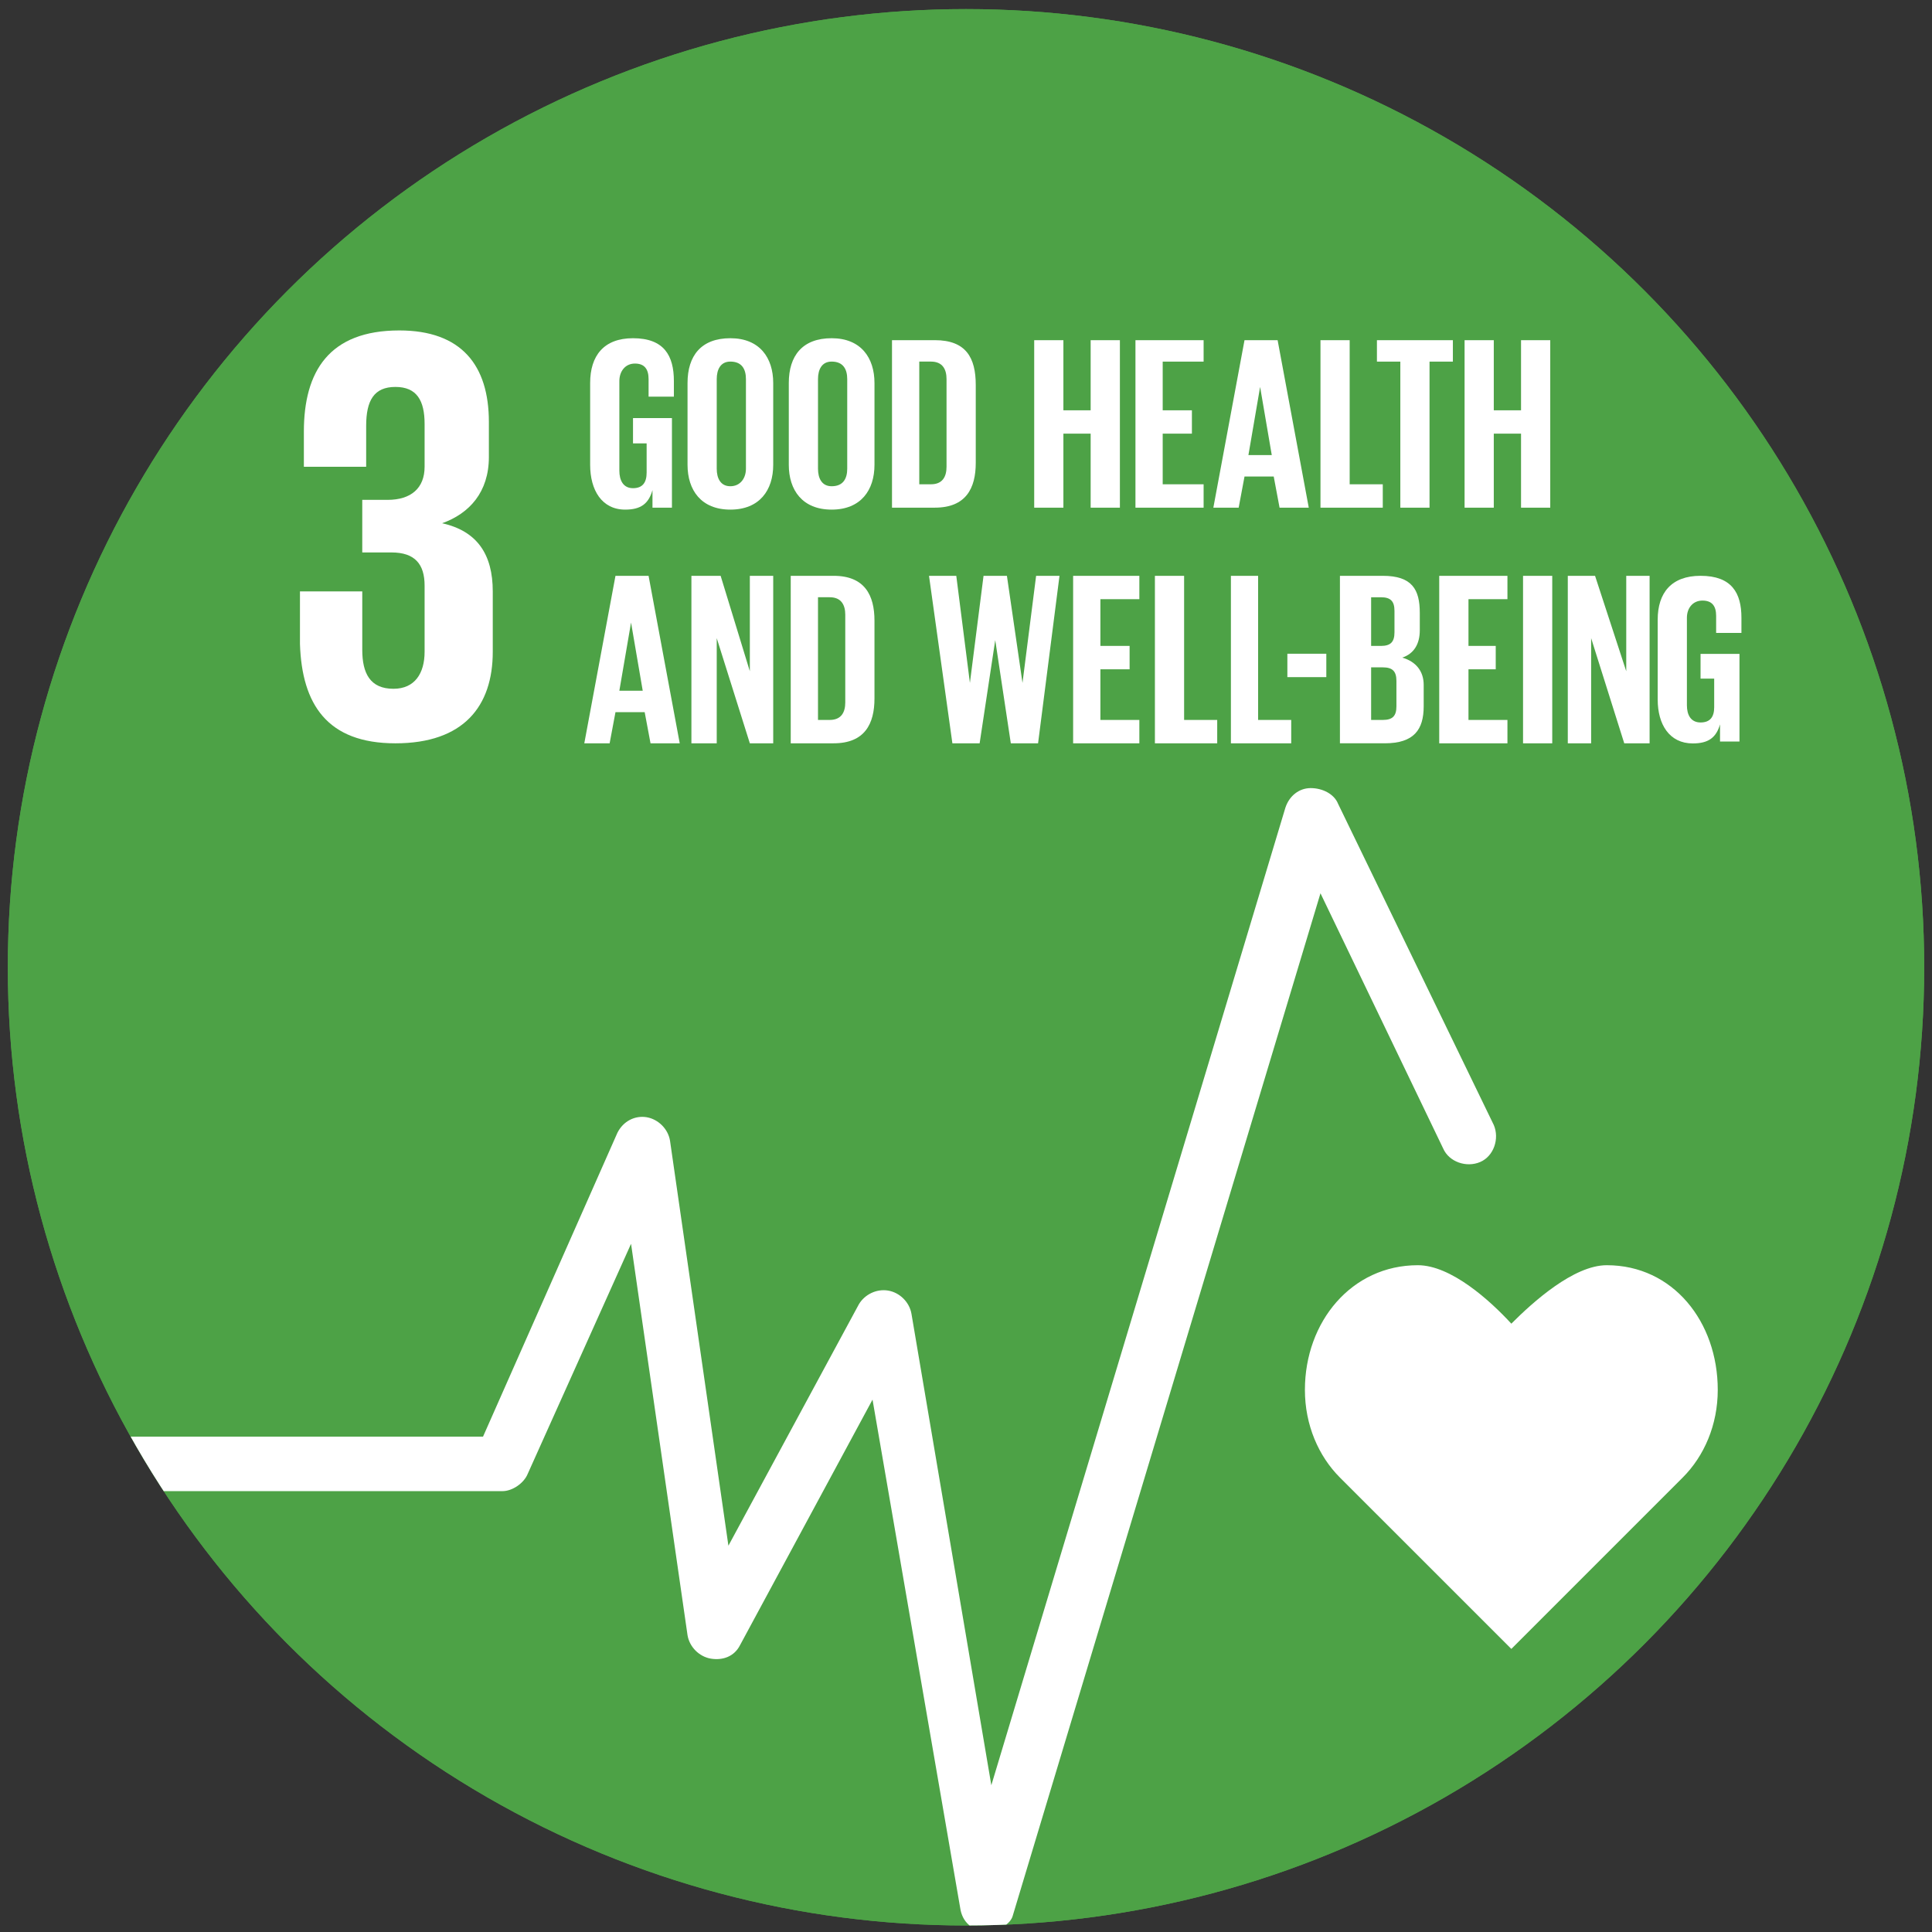
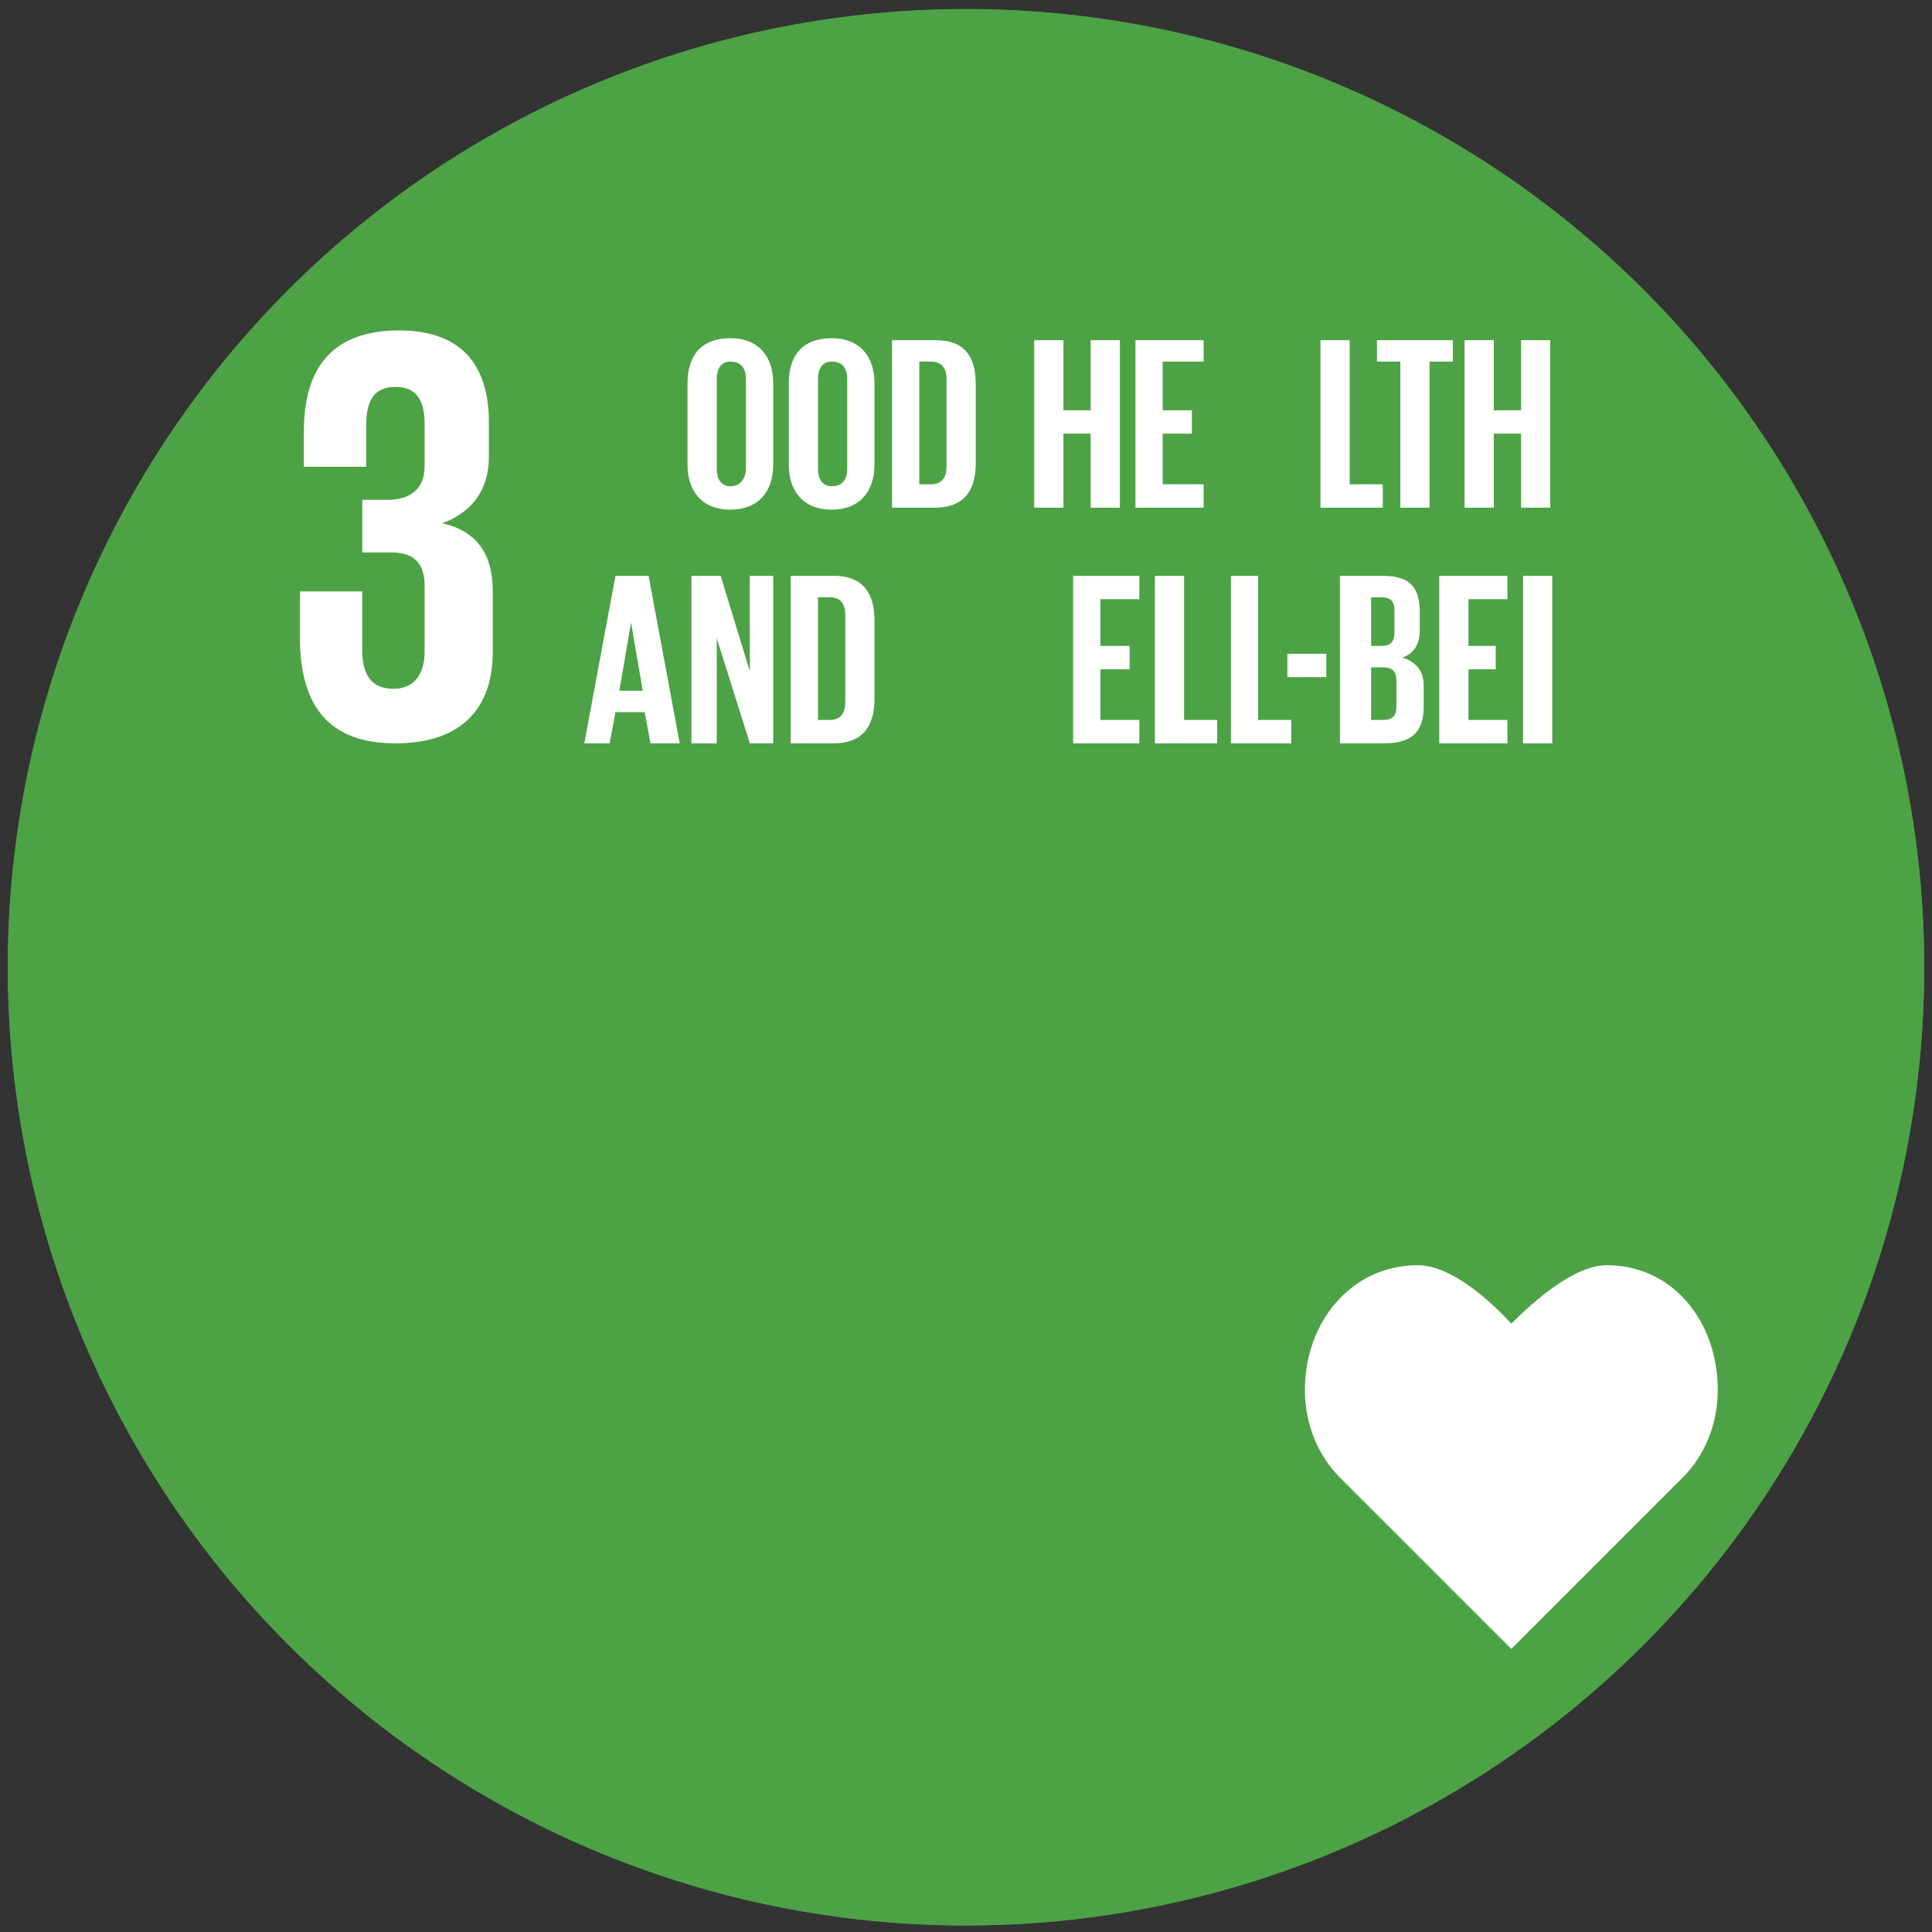
<svg xmlns="http://www.w3.org/2000/svg" xmlns:xlink="http://www.w3.org/1999/xlink" version="1.1" id="Layer_1" x="0px" y="0px" width="241px" height="241px" viewBox="0 0 241 241" enable-background="new 0 0 241 241" xml:space="preserve">
  <rect x="0" y="0" width="241" height="241" fill="#333333" stroke="none" />
  <g>
    <g>
      <g>
        <circle id="SVGID_3_" fill="#4DA246" cx="120.501" cy="120.66" r="119.526" />
      </g>
      <g>
        <defs>
          <circle id="SVGID_1_" cx="120.501" cy="120.66" r="119.526" />
        </defs>
        <clipPath id="SVGID_2_">
          <use xlink:href="#SVGID_1_" overflow="visible" />
        </clipPath>
        <rect id="XMLID_8_" x="-17.486" y="-18.057" clip-path="url(#SVGID_2_)" fill="#4DA246" width="293.951" height="293.949" />
      </g>
    </g>
  </g>
  <g>
    <g>
      <defs>
        <circle id="SVGID_4_" cx="120.501" cy="120.66" r="119.526" />
      </defs>
      <clipPath id="SVGID_5_">
        <use xlink:href="#SVGID_4_" overflow="visible" />
      </clipPath>
      <path id="XMLID_99_" clip-path="url(#SVGID_5_)" fill="#FFFFFF" d="M214.275,173.375c0-8.502-5.589-15.551-13.847-15.551    c-4.131,0-9.232,4.616-11.902,7.292c-2.676-2.913-7.534-7.292-11.665-7.292c-8.259,0-14.085,7.049-14.085,15.551    c0,4.373,1.697,8.265,4.367,10.935l21.383,21.377l21.376-21.377l0,0C212.578,181.64,214.275,177.748,214.275,173.375" />
    </g>
  </g>
  <g>
    <g>
      <defs>
-         <circle id="SVGID_6_" cx="120.501" cy="120.66" r="119.526" />
-       </defs>
+         </defs>
      <clipPath id="SVGID_7_">
        <use xlink:href="#SVGID_6_" overflow="visible" />
      </clipPath>
      <path id="XMLID_98_" clip-path="url(#SVGID_7_)" fill="#FFFFFF" d="M123.174,240.911    C122.931,240.911,122.931,240.911,123.174,240.911c-1.943,0-3.159-1.211-3.399-2.914l-10.935-63.406L92.323,205.2    c-0.73,1.459-2.187,1.939-3.646,1.702c-1.456-0.243-2.672-1.46-2.913-2.919l-7.046-48.829L65.84,183.822    c-0.483,1.211-1.942,2.184-3.156,2.184H12.882c-1.943,0-3.402-1.459-3.402-3.398c0-1.94,1.459-3.4,3.402-3.4h47.372l16.761-37.899    c0.729-1.46,2.189-2.184,3.646-1.946c1.456,0.249,2.673,1.459,2.916,2.919l7.286,50.531l16.277-30.122    c0.729-1.216,2.187-1.945,3.646-1.702c1.457,0.243,2.67,1.453,2.914,2.912l9.961,58.791l36.685-121.953    c0.486-1.457,1.697-2.43,3.156-2.43s2.918,0.729,3.406,1.946l19.43,40.081c0.729,1.702,0,3.892-1.702,4.616    c-1.697,0.729-3.881,0-4.617-1.697l-15.3-31.825l-38.385,127.537C126.09,239.938,124.631,240.911,123.174,240.911" />
    </g>
  </g>
  <g>
    <g>
      <defs>
        <circle id="SVGID_8_" cx="120.501" cy="120.66" r="119.526" />
      </defs>
      <clipPath id="SVGID_9_">
        <use xlink:href="#SVGID_8_" overflow="visible" />
      </clipPath>
      <path id="XMLID_97_" clip-path="url(#SVGID_9_)" fill="#FFFFFF" d="M49.323,92.722c8.501,0,12.145-4.616,12.145-11.418v-7.532    c0-4.616-1.943-7.529-6.316-8.502c3.402-1.216,5.832-3.886,5.832-8.259v-4.373c0-7.045-3.402-11.418-11.177-11.418    c-8.746,0-11.902,5.1-11.902,12.632v4.373h7.772v-5.102c0-3.157,0.973-4.857,3.646-4.857c2.672,0,3.643,1.7,3.643,4.613v5.346    c0,2.673-1.7,4.129-4.616,4.129h-3.16v6.559h3.646c2.916,0,4.13,1.46,4.13,4.133v8.258c0,2.673-1.214,4.616-3.886,4.616    c-2.916,0-3.889-1.942-3.889-4.859v-7.289h-7.772v6.559C37.661,87.862,40.818,92.722,49.323,92.722" />
    </g>
  </g>
  <g>
    <g>
      <defs>
-         <circle id="SVGID_10_" cx="120.501" cy="120.66" r="119.526" />
-       </defs>
+         </defs>
      <clipPath id="SVGID_11_">
        <use xlink:href="#SVGID_10_" overflow="visible" />
      </clipPath>
      <path id="XMLID_96_" clip-path="url(#SVGID_11_)" fill="#FFFFFF" d="M78.718,52.151h5.1v11.175h-2.427V61.14    c-0.486,1.7-1.459,2.43-3.402,2.43c-2.917,0-4.373-2.43-4.373-5.589V47.779c0-3.402,1.7-5.589,5.346-5.589    c3.886,0,5.099,2.187,5.099,5.346v1.943h-3.156v-2.186c0-1.216-0.486-1.943-1.703-1.943c-1.213,0-1.943,0.97-1.943,2.187V58.71    c0,1.213,0.486,2.187,1.703,2.187c1.213,0,1.7-0.73,1.7-1.943v-3.646h-1.7v-3.156L78.718,52.151L78.718,52.151z" />
      <path id="XMLID_1_" clip-path="url(#SVGID_11_)" fill="#FFFFFF" d="M211.885,81.569h5.1v10.929h-2.427V90.36    c-0.486,1.663-1.459,2.376-3.402,2.376c-2.917,0-4.373-2.376-4.373-5.466v-9.977c0-3.327,1.7-5.466,5.346-5.466    c3.886,0,5.099,2.139,5.099,5.228v1.9h-3.156v-2.138c0-1.189-0.486-1.9-1.703-1.9c-1.213,0-1.943,0.949-1.943,2.139v10.927    c0,1.186,0.486,2.139,1.703,2.139c1.213,0,1.7-0.714,1.7-1.9v-3.566h-1.7V81.57L211.885,81.569L211.885,81.569z" />
    </g>
  </g>
  <g>
    <g>
      <defs>
        <circle id="SVGID_12_" cx="120.501" cy="120.66" r="119.526" />
      </defs>
      <clipPath id="SVGID_13_">
        <use xlink:href="#SVGID_12_" overflow="visible" />
      </clipPath>
      <path id="XMLID_93_" clip-path="url(#SVGID_13_)" fill="#FFFFFF" d="M93.049,58.467V47.292c0-1.216-0.483-2.187-1.943-2.187    c-1.213,0-1.7,0.97-1.7,2.187v11.175c0,1.213,0.487,2.187,1.7,2.187C92.323,60.654,93.049,59.68,93.049,58.467 M85.764,57.981    V47.779c0-3.402,1.7-5.589,5.342-5.589c3.646,0,5.346,2.43,5.346,5.589v10.202c0,3.159-1.7,5.589-5.346,5.589    C87.463,63.57,85.764,61.14,85.764,57.981" />
    </g>
  </g>
  <g>
    <g>
      <defs>
        <circle id="SVGID_14_" cx="120.501" cy="120.66" r="119.526" />
      </defs>
      <clipPath id="SVGID_15_">
        <use xlink:href="#SVGID_14_" overflow="visible" />
      </clipPath>
      <path id="XMLID_90_" clip-path="url(#SVGID_15_)" fill="#FFFFFF" d="M105.684,58.467V47.292c0-1.216-0.487-2.187-1.943-2.187    c-1.216,0-1.703,0.97-1.703,2.187v11.175c0,1.213,0.487,2.187,1.703,2.187C105.197,60.654,105.684,59.68,105.684,58.467     M98.395,57.981V47.779c0-3.402,1.7-5.589,5.346-5.589c3.643,0,5.343,2.43,5.343,5.589v10.202c0,3.159-1.7,5.589-5.343,5.589    C100.095,63.57,98.395,61.14,98.395,57.981" />
    </g>
  </g>
  <g>
    <g>
      <defs>
        <circle id="SVGID_16_" cx="120.501" cy="120.66" r="119.526" />
      </defs>
      <clipPath id="SVGID_17_">
        <use xlink:href="#SVGID_16_" overflow="visible" />
      </clipPath>
      <path id="XMLID_87_" clip-path="url(#SVGID_17_)" fill="#FFFFFF" d="M116.129,60.41c1.459,0,1.943-0.97,1.943-2.186V47.292    c0-1.216-0.484-2.187-1.943-2.187h-1.457V60.41H116.129z M121.717,48.022v9.715c0,3.16-1.215,5.589-5.102,5.589h-5.346V42.433    h5.346C120.501,42.433,121.717,44.62,121.717,48.022" />
    </g>
  </g>
  <g>
    <g>
      <defs>
        <circle id="SVGID_18_" cx="120.501" cy="120.66" r="119.526" />
      </defs>
      <clipPath id="SVGID_19_">
        <use xlink:href="#SVGID_18_" overflow="visible" />
      </clipPath>
      <polygon id="XMLID_86_" clip-path="url(#SVGID_19_)" fill="#FFFFFF" points="136.049,54.095 132.649,54.095 132.649,63.327     129.007,63.327 129.007,42.433 132.649,42.433 132.649,51.179 136.049,51.179 136.049,42.433 139.697,42.433 139.697,63.327     136.049,63.327   " />
    </g>
  </g>
  <g>
    <g>
      <defs>
        <circle id="SVGID_20_" cx="120.501" cy="120.66" r="119.526" />
      </defs>
      <clipPath id="SVGID_21_">
        <use xlink:href="#SVGID_20_" overflow="visible" />
      </clipPath>
      <polygon id="XMLID_85_" clip-path="url(#SVGID_21_)" fill="#FFFFFF" points="141.638,42.433 150.14,42.433 150.14,45.106     145.037,45.106 145.037,51.179 148.68,51.179 148.68,54.095 145.037,54.095 145.037,60.41 150.14,60.41 150.14,63.327     141.638,63.327   " />
    </g>
  </g>
  <g>
    <g>
      <defs>
        <circle id="SVGID_22_" cx="120.501" cy="120.66" r="119.526" />
      </defs>
      <clipPath id="SVGID_23_">
        <use xlink:href="#SVGID_22_" overflow="visible" />
      </clipPath>
-       <path id="XMLID_82_" clip-path="url(#SVGID_23_)" fill="#FFFFFF" d="M155.729,56.768h2.913l-1.454-8.502l0,0L155.729,56.768z     M151.355,63.327l3.887-20.894h4.129l3.886,20.894h-3.643l-0.729-3.886h-3.643l-0.729,3.886    C154.513,63.327,151.355,63.327,151.355,63.327z" />
    </g>
  </g>
  <g>
    <g>
      <defs>
        <circle id="SVGID_24_" cx="120.501" cy="120.66" r="119.526" />
      </defs>
      <clipPath id="SVGID_25_">
        <use xlink:href="#SVGID_24_" overflow="visible" />
      </clipPath>
      <polygon id="XMLID_81_" clip-path="url(#SVGID_25_)" fill="#FFFFFF" points="164.718,42.433 168.36,42.433 168.36,60.41     172.489,60.41 172.489,63.327 164.718,63.327   " />
    </g>
  </g>
  <g>
    <g>
      <defs>
        <circle id="SVGID_26_" cx="120.501" cy="120.66" r="119.526" />
      </defs>
      <clipPath id="SVGID_27_">
        <use xlink:href="#SVGID_26_" overflow="visible" />
      </clipPath>
      <polygon id="XMLID_80_" clip-path="url(#SVGID_27_)" fill="#FFFFFF" points="171.76,42.433 181.234,42.433 181.234,45.106     178.322,45.106 178.322,63.327 174.679,63.327 174.679,45.106 171.76,45.106   " />
    </g>
  </g>
  <g>
    <g>
      <defs>
        <circle id="SVGID_28_" cx="120.501" cy="120.66" r="119.526" />
      </defs>
      <clipPath id="SVGID_29_">
        <use xlink:href="#SVGID_28_" overflow="visible" />
      </clipPath>
      <polygon id="XMLID_79_" clip-path="url(#SVGID_29_)" fill="#FFFFFF" points="189.736,54.095 186.337,54.095 186.337,63.327     182.693,63.327 182.693,42.433 186.337,42.433 186.337,51.179 189.736,51.179 189.736,42.433 193.38,42.433 193.38,63.327     189.736,63.327   " />
    </g>
  </g>
  <g>
    <g>
      <defs>
        <circle id="SVGID_30_" cx="120.501" cy="120.66" r="119.526" />
      </defs>
      <clipPath id="SVGID_31_">
        <use xlink:href="#SVGID_30_" overflow="visible" />
      </clipPath>
      <path id="XMLID_76_" clip-path="url(#SVGID_31_)" fill="#FFFFFF" d="M77.258,86.163h2.917l-1.457-8.505l0,0L77.258,86.163z     M72.886,92.722l3.889-20.894h4.129l3.886,20.894h-3.643l-0.729-3.886h-3.643l-0.729,3.886H72.886z" />
    </g>
  </g>
  <g>
    <g>
      <defs>
        <circle id="SVGID_32_" cx="120.501" cy="120.66" r="119.526" />
      </defs>
      <clipPath id="SVGID_33_">
        <use xlink:href="#SVGID_32_" overflow="visible" />
      </clipPath>
      <polygon id="XMLID_75_" clip-path="url(#SVGID_33_)" fill="#FFFFFF" points="89.406,79.604 89.406,92.722 86.247,92.722     86.247,71.828 89.893,71.828 93.536,83.733 93.536,71.828 96.452,71.828 96.452,92.722 93.536,92.722   " />
    </g>
  </g>
  <g>
    <g>
      <defs>
        <circle id="SVGID_34_" cx="120.501" cy="120.66" r="119.526" />
      </defs>
      <clipPath id="SVGID_35_">
        <use xlink:href="#SVGID_34_" overflow="visible" />
      </clipPath>
      <path id="XMLID_72_" clip-path="url(#SVGID_35_)" fill="#FFFFFF" d="M103.497,89.806c1.457,0,1.943-0.97,1.943-2.187V76.688    c0-1.213-0.487-2.187-1.943-2.187h-1.459v15.305C102.038,89.806,103.497,89.806,103.497,89.806z M109.083,77.417v9.715    c0,3.159-1.214,5.589-5.1,5.589h-5.346V71.828h5.346C107.87,71.828,109.083,74.258,109.083,77.417" />
    </g>
  </g>
  <g>
    <g>
      <defs>
        <circle id="SVGID_36_" cx="120.501" cy="120.66" r="119.526" />
      </defs>
      <clipPath id="SVGID_37_">
        <use xlink:href="#SVGID_36_" overflow="visible" />
      </clipPath>
-       <polygon id="XMLID_69_" clip-path="url(#SVGID_37_)" fill="#FFFFFF" points="124.147,79.847 122.201,92.722 118.802,92.722     115.886,71.828 119.288,71.828 120.988,85.189 120.988,85.189 122.688,71.828 125.604,71.828 127.547,85.189 127.547,85.189     129.246,71.828 132.163,71.828 129.49,92.722 126.09,92.722   " />
    </g>
  </g>
  <g>
    <g>
      <defs>
        <circle id="SVGID_38_" cx="120.501" cy="120.66" r="119.526" />
      </defs>
      <clipPath id="SVGID_39_">
        <use xlink:href="#SVGID_38_" overflow="visible" />
      </clipPath>
      <polygon id="XMLID_68_" clip-path="url(#SVGID_39_)" fill="#FFFFFF" points="133.863,71.828 142.124,71.828 142.124,74.745     137.265,74.745 137.265,80.574 140.908,80.574 140.908,83.49 137.265,83.49 137.265,89.806 142.124,89.806 142.124,92.722     133.863,92.722   " />
    </g>
  </g>
  <g>
    <g>
      <defs>
        <circle id="SVGID_40_" cx="120.501" cy="120.66" r="119.526" />
      </defs>
      <clipPath id="SVGID_41_">
        <use xlink:href="#SVGID_40_" overflow="visible" />
      </clipPath>
      <polygon id="XMLID_67_" clip-path="url(#SVGID_41_)" fill="#FFFFFF" points="144.064,71.828 147.707,71.828 147.707,89.806     151.836,89.806 151.836,92.722 144.064,92.722   " />
    </g>
  </g>
  <g>
    <g>
      <defs>
        <circle id="SVGID_42_" cx="120.501" cy="120.66" r="119.526" />
      </defs>
      <clipPath id="SVGID_43_">
        <use xlink:href="#SVGID_42_" overflow="visible" />
      </clipPath>
      <polygon id="XMLID_66_" clip-path="url(#SVGID_43_)" fill="#FFFFFF" points="153.545,71.828 156.938,71.828 156.938,89.806     161.068,89.806 161.068,92.722 153.545,92.722   " />
    </g>
  </g>
  <g>
    <g>
      <defs>
        <circle id="SVGID_44_" cx="120.501" cy="120.66" r="119.526" />
      </defs>
      <clipPath id="SVGID_45_">
        <use xlink:href="#SVGID_44_" overflow="visible" />
      </clipPath>
      <rect id="XMLID_65_" x="160.588" y="81.546" clip-path="url(#SVGID_45_)" fill="#FFFFFF" width="4.858" height="2.917" />
    </g>
  </g>
  <g>
    <g>
      <defs>
        <circle id="SVGID_46_" cx="120.501" cy="120.66" r="119.526" />
      </defs>
      <clipPath id="SVGID_47_">
        <use xlink:href="#SVGID_46_" overflow="visible" />
      </clipPath>
      <path id="XMLID_61_" clip-path="url(#SVGID_47_)" fill="#FFFFFF" d="M171.036,83.247v6.559h1.453c1.217,0,1.703-0.487,1.703-1.7    v-3.159c0-1.213-0.486-1.7-1.703-1.7C172.489,83.247,171.036,83.247,171.036,83.247z M171.036,80.574h1.21    c1.216,0,1.703-0.486,1.703-1.7v-2.672c0-1.213-0.487-1.7-1.703-1.7h-1.21V80.574z M167.394,71.828h5.096    c3.649,0,4.616,1.7,4.616,4.616v2.186c0,1.7-0.73,2.916-2.189,3.403c1.709,0.483,2.676,1.7,2.676,3.399v2.673    c0,2.917-1.217,4.616-4.859,4.616h-5.589V71.828H167.394z" />
    </g>
  </g>
  <g>
    <g>
      <defs>
        <circle id="SVGID_48_" cx="120.501" cy="120.66" r="119.526" />
      </defs>
      <clipPath id="SVGID_49_">
        <use xlink:href="#SVGID_48_" overflow="visible" />
      </clipPath>
      <polygon id="XMLID_58_" clip-path="url(#SVGID_49_)" fill="#FFFFFF" points="179.531,71.828 188.04,71.828 188.04,74.745     183.18,74.745 183.18,80.574 186.58,80.574 186.58,83.49 183.18,83.49 183.18,89.806 188.04,89.806 188.04,92.722 179.531,92.722       " />
    </g>
  </g>
  <g>
    <g>
      <defs>
        <circle id="SVGID_50_" cx="120.501" cy="120.66" r="119.526" />
      </defs>
      <clipPath id="SVGID_51_">
        <use xlink:href="#SVGID_50_" overflow="visible" />
      </clipPath>
      <rect id="XMLID_57_" x="189.986" y="71.828" clip-path="url(#SVGID_51_)" fill="#FFFFFF" width="3.643" height="20.894" />
    </g>
  </g>
  <g>
    <g>
      <defs>
-         <circle id="SVGID_52_" cx="120.501" cy="120.66" r="119.526" />
-       </defs>
+         </defs>
      <clipPath id="SVGID_53_">
        <use xlink:href="#SVGID_52_" overflow="visible" />
      </clipPath>
      <polygon id="XMLID_56_" clip-path="url(#SVGID_53_)" fill="#FFFFFF" points="198.481,79.604 198.481,92.722 195.569,92.722     195.569,71.828 198.968,71.828 202.86,83.733 202.86,71.828 205.773,71.828 205.773,92.722 202.611,92.722   " />
    </g>
  </g>
</svg>